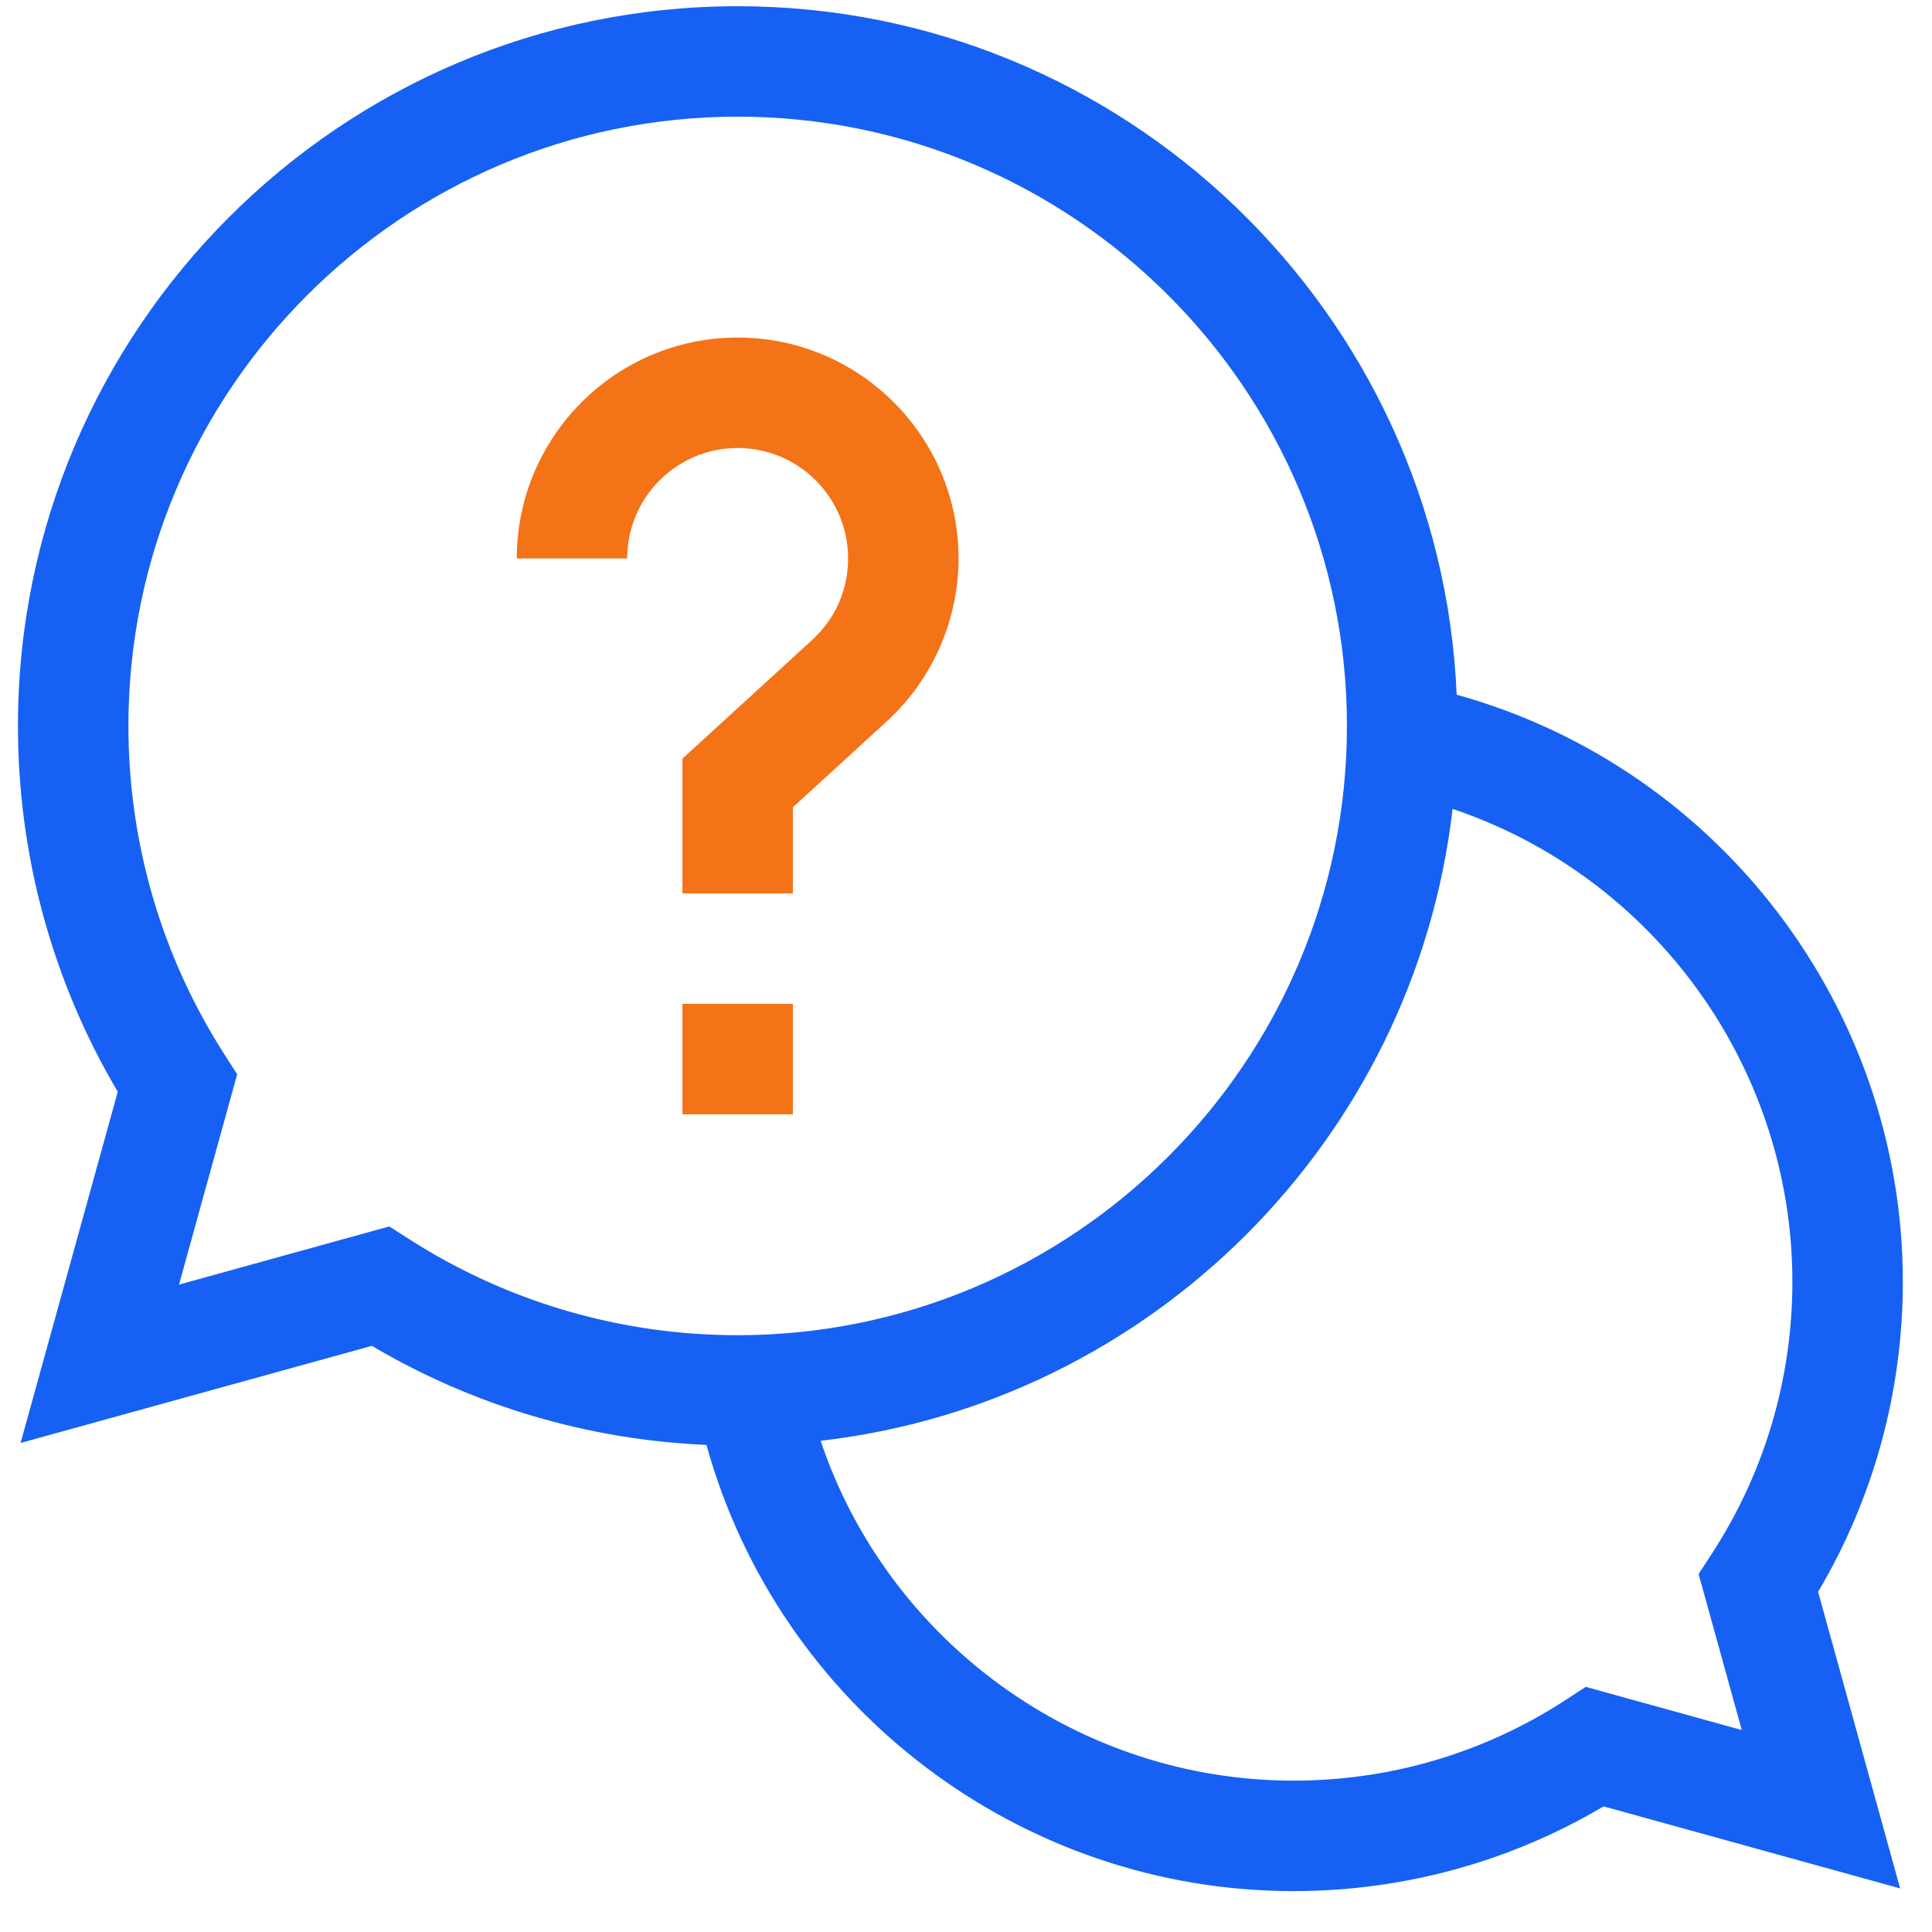
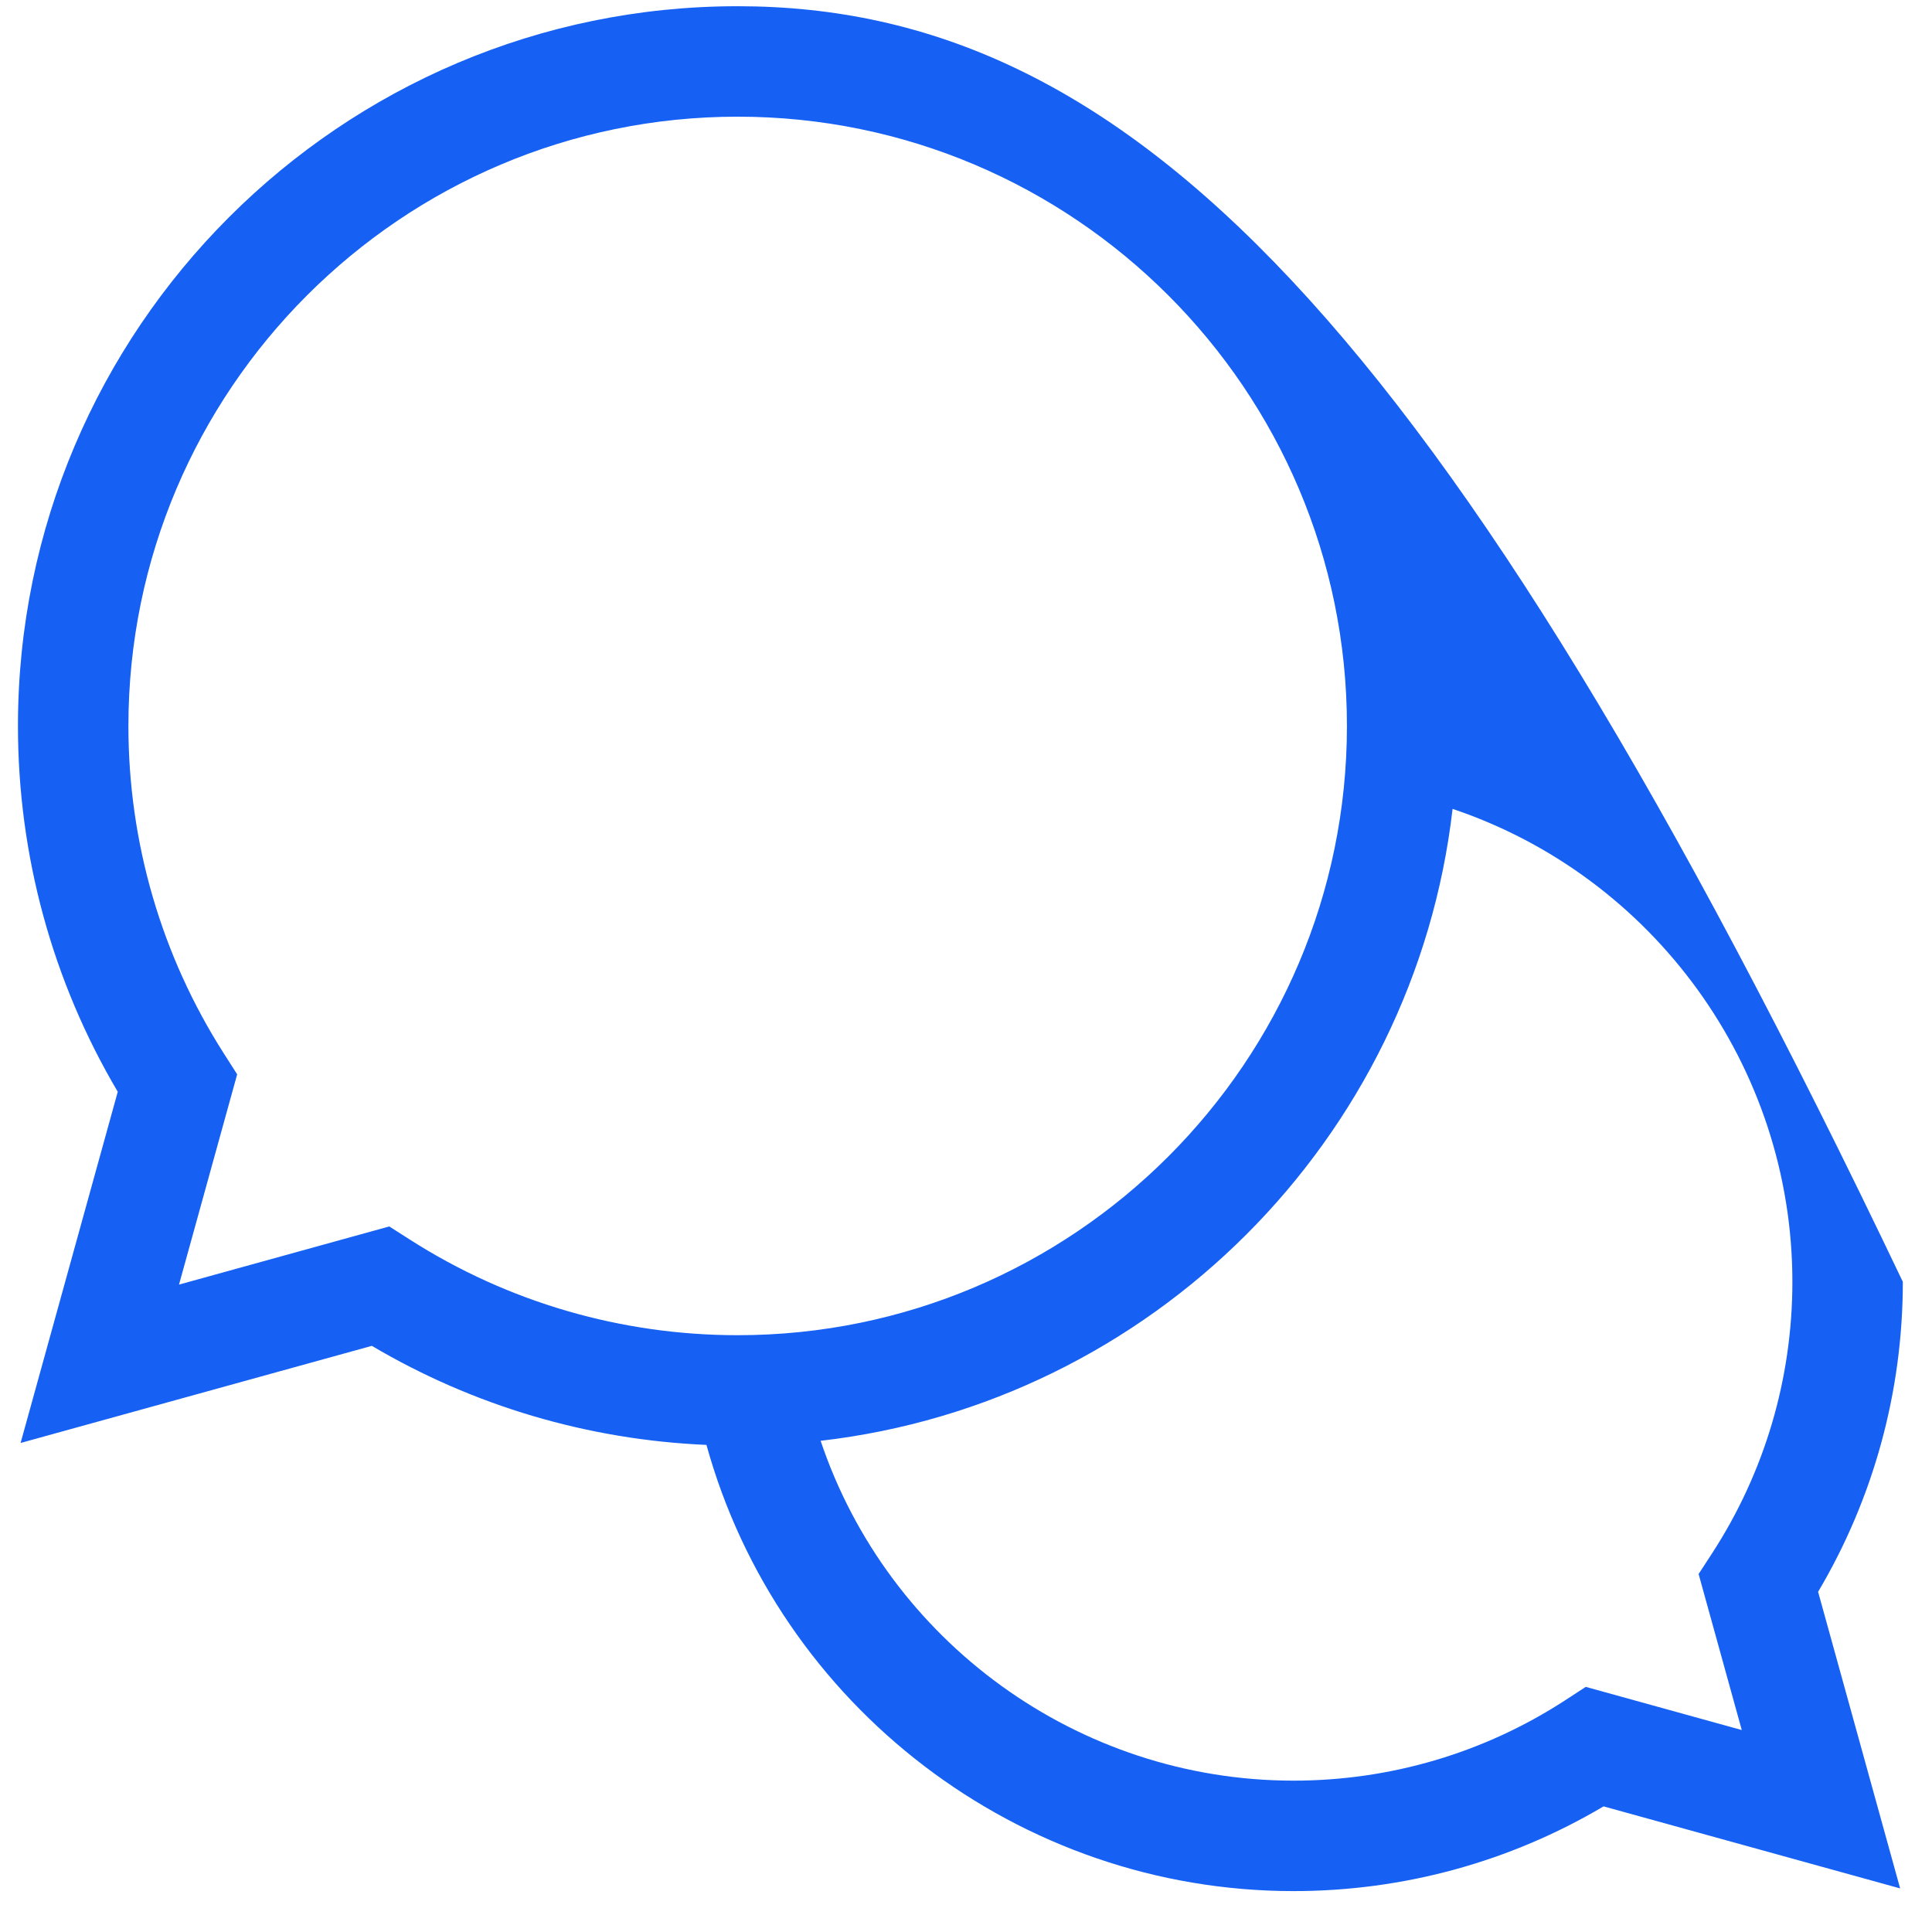
<svg xmlns="http://www.w3.org/2000/svg" width="41" height="41" viewBox="0 0 41 41" fill="none">
  <g clip-path="url(#clip0_6141_9436)">
-     <path d="M40.381 27.202C40.381 21.372 36.452 16.278 30.913 14.743C30.564 6.627 23.854 0.132 15.654 0.132C7.232 0.132 0.381 6.983 0.381 15.405C0.381 18.15 1.111 20.822 2.499 23.169L0.437 30.622L7.891 28.561C10.048 29.836 12.48 30.555 14.992 30.663C16.526 36.203 21.62 40.132 27.451 40.132C29.778 40.132 32.042 39.512 34.03 38.334L40.324 40.075L38.583 33.781C39.761 31.793 40.381 29.529 40.381 27.202ZM8.261 26.027L3.799 27.261L5.033 22.799L4.752 22.359C3.426 20.284 2.725 17.88 2.725 15.405C2.725 8.276 8.525 2.476 15.654 2.476C22.784 2.476 28.584 8.276 28.584 15.405C28.584 22.535 22.784 28.335 15.654 28.335C13.18 28.335 10.776 27.634 8.701 26.308L8.261 26.027ZM36.963 36.714L33.652 35.798L33.21 36.086C31.496 37.199 29.504 37.788 27.451 37.788C22.869 37.788 18.842 34.825 17.415 30.576C24.432 29.767 30.017 24.183 30.826 17.166C35.074 18.593 38.037 22.62 38.037 27.202C38.037 29.255 37.448 31.247 36.335 32.961L36.047 33.403L36.963 36.714Z" fill="#1661F3" />
-     <path d="M14.482 21.304H16.826V23.648H14.482V21.304Z" fill="#F37316" />
-     <path d="M17.998 11.851C17.998 12.516 17.727 13.13 17.235 13.581L14.482 16.1V18.96H16.826V17.132L18.817 15.31C19.786 14.423 20.342 13.162 20.342 11.851C20.342 9.266 18.239 7.163 15.654 7.163C13.069 7.163 10.967 9.266 10.967 11.851H13.31C13.31 10.558 14.362 9.507 15.654 9.507C16.947 9.507 17.998 10.558 17.998 11.851Z" fill="#F37316" />
+     <path d="M40.381 27.202C30.564 6.627 23.854 0.132 15.654 0.132C7.232 0.132 0.381 6.983 0.381 15.405C0.381 18.15 1.111 20.822 2.499 23.169L0.437 30.622L7.891 28.561C10.048 29.836 12.48 30.555 14.992 30.663C16.526 36.203 21.62 40.132 27.451 40.132C29.778 40.132 32.042 39.512 34.03 38.334L40.324 40.075L38.583 33.781C39.761 31.793 40.381 29.529 40.381 27.202ZM8.261 26.027L3.799 27.261L5.033 22.799L4.752 22.359C3.426 20.284 2.725 17.88 2.725 15.405C2.725 8.276 8.525 2.476 15.654 2.476C22.784 2.476 28.584 8.276 28.584 15.405C28.584 22.535 22.784 28.335 15.654 28.335C13.18 28.335 10.776 27.634 8.701 26.308L8.261 26.027ZM36.963 36.714L33.652 35.798L33.21 36.086C31.496 37.199 29.504 37.788 27.451 37.788C22.869 37.788 18.842 34.825 17.415 30.576C24.432 29.767 30.017 24.183 30.826 17.166C35.074 18.593 38.037 22.62 38.037 27.202C38.037 29.255 37.448 31.247 36.335 32.961L36.047 33.403L36.963 36.714Z" fill="#1661F3" />
  </g>
  <defs>
    <clipPath id="clip0_6141_9436">
      <rect width="40" height="40" fill="white" transform="translate(0.381 0.132)" />
    </clipPath>
  </defs>
</svg>